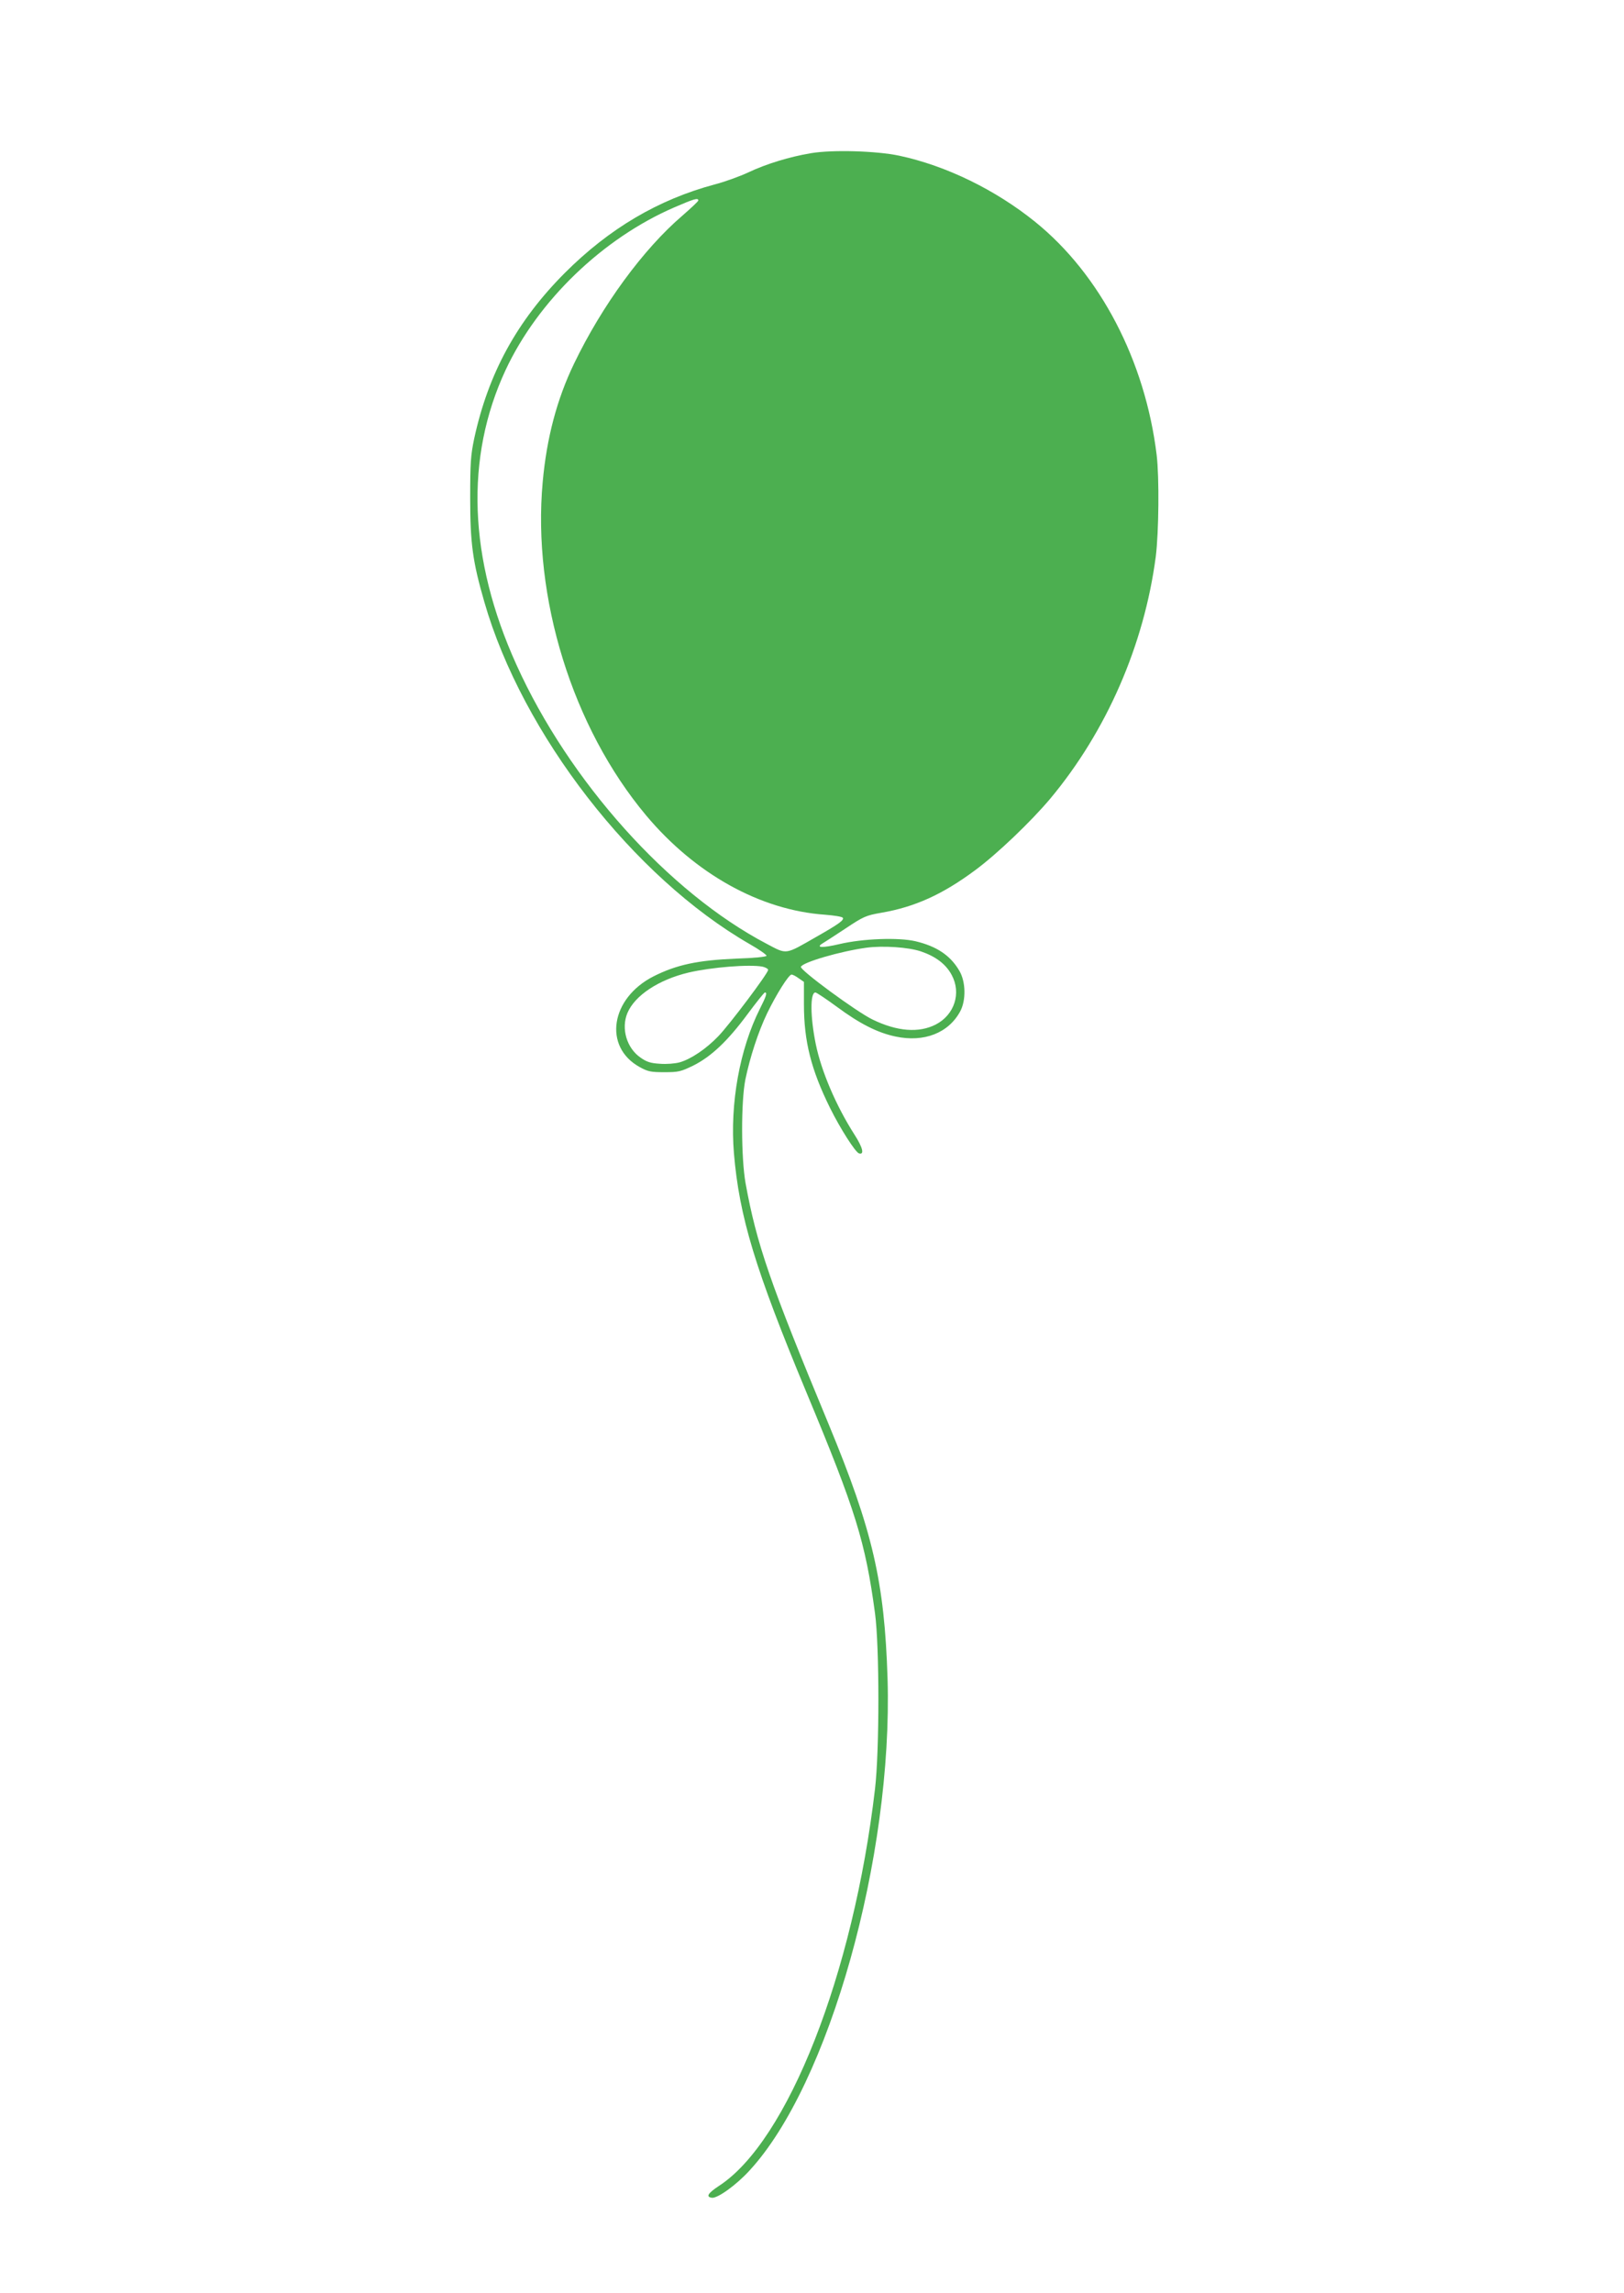
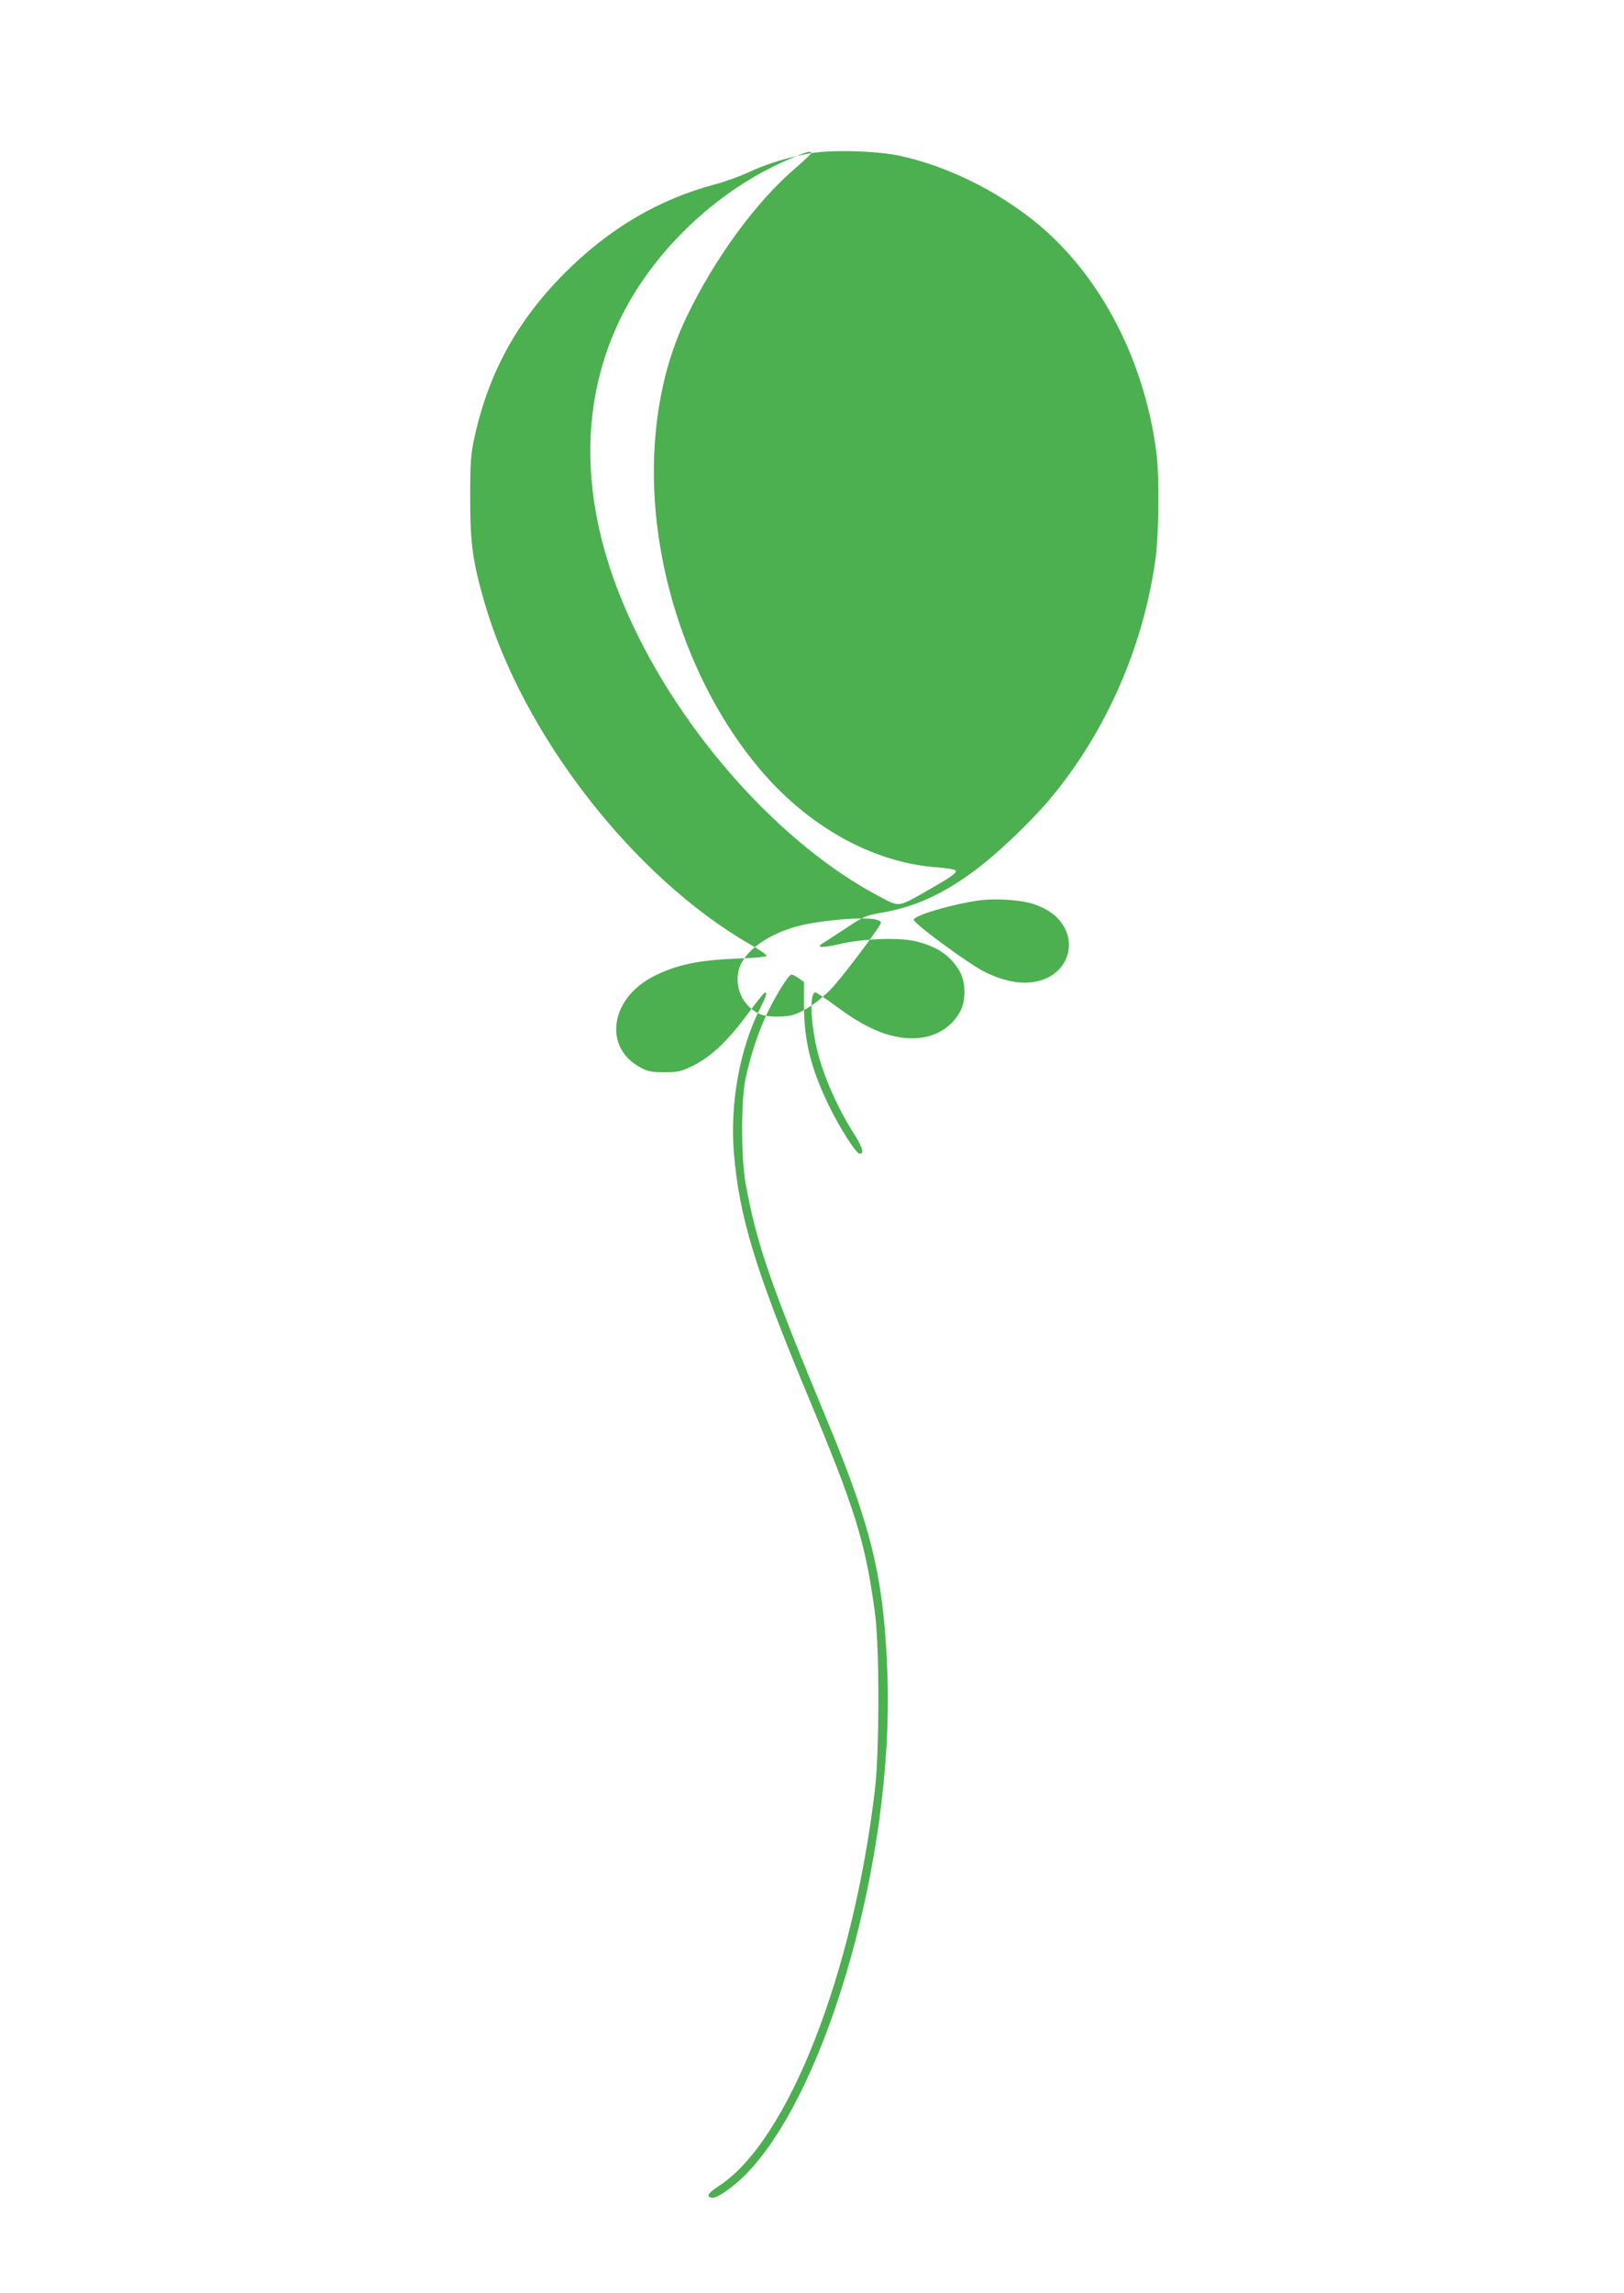
<svg xmlns="http://www.w3.org/2000/svg" version="1.0" width="907pt" height="1280pt" viewBox="0 0 907 1280" preserveAspectRatio="xMidYMid meet">
  <g transform="translate(0,1280) scale(0.1,-0.1)" fill="#4caf50" stroke="none">
-     <path d="M4530 11945 c-120 -20 -251 -60 -350 -107 -47 -22 -132 -53 -190 -68 -313 -84 -587 -245 -836 -494 -267 -268 -427 -560 -506 -926 -19 -92 -22 -133 -22 -330 0 -254 14 -355 79 -580 212 -737 832 -1536 1482 -1910 53 -30 95 -60 94 -65 0 -6 -71 -13 -168 -16 -216 -9 -334 -34 -463 -99 -240 -122 -282 -393 -78 -506 47 -26 63 -29 139 -29 78 0 91 3 161 37 100 50 192 137 303 287 49 66 93 121 97 121 14 0 8 -20 -28 -91 -113 -225 -168 -529 -145 -807 30 -354 118 -645 406 -1337 274 -657 328 -831 382 -1231 25 -185 25 -766 0 -979 -121 -1035 -488 -1968 -872 -2217 -62 -41 -74 -61 -39 -66 31 -4 135 70 209 151 445 480 802 1751 772 2747 -17 541 -83 826 -329 1420 -328 790 -402 1005 -464 1345 -25 141 -26 454 -1 580 26 124 71 264 122 370 51 105 120 215 136 215 6 0 24 -9 40 -21 l29 -20 0 -126 c0 -205 40 -364 146 -578 58 -117 141 -246 161 -253 32 -10 22 32 -25 105 -103 161 -185 354 -216 505 -31 153 -32 288 -2 288 6 0 60 -36 120 -80 127 -94 227 -145 328 -166 159 -34 296 20 361 141 33 62 31 165 -5 226 -50 86 -127 137 -245 165 -95 22 -294 15 -425 -16 -94 -22 -135 -21 -94 4 10 6 68 43 128 83 102 68 115 73 200 88 187 32 342 102 525 238 123 91 311 271 418 398 315 377 525 858 590 1352 17 136 20 441 5 567 -64 526 -316 1009 -679 1302 -222 179 -497 313 -759 369 -128 27 -373 34 -492 14z m-630 -264 c0 -5 -40 -42 -88 -84 -220 -188 -450 -503 -606 -827 -96 -199 -153 -416 -175 -660 -59 -645 166 -1370 577 -1861 275 -328 639 -530 1000 -555 51 -4 95 -11 99 -17 8 -13 -22 -35 -147 -106 -178 -102 -163 -100 -277 -40 -548 287 -1105 908 -1399 1559 -268 592 -288 1156 -60 1645 181 387 542 734 941 907 111 48 135 55 135 39z m1244 -4192 c82 -28 139 -71 171 -131 55 -101 16 -223 -89 -277 -94 -48 -215 -39 -353 28 -89 43 -406 276 -400 294 8 25 220 87 367 107 92 12 233 3 304 -21z m-885 -85 c17 -4 31 -12 31 -18 0 -19 -217 -307 -278 -370 -68 -71 -153 -128 -216 -146 -25 -7 -74 -11 -110 -8 -52 3 -74 10 -108 34 -78 53 -110 163 -74 249 41 98 174 186 341 226 128 30 342 47 414 33z" />
+     <path d="M4530 11945 c-120 -20 -251 -60 -350 -107 -47 -22 -132 -53 -190 -68 -313 -84 -587 -245 -836 -494 -267 -268 -427 -560 -506 -926 -19 -92 -22 -133 -22 -330 0 -254 14 -355 79 -580 212 -737 832 -1536 1482 -1910 53 -30 95 -60 94 -65 0 -6 -71 -13 -168 -16 -216 -9 -334 -34 -463 -99 -240 -122 -282 -393 -78 -506 47 -26 63 -29 139 -29 78 0 91 3 161 37 100 50 192 137 303 287 49 66 93 121 97 121 14 0 8 -20 -28 -91 -113 -225 -168 -529 -145 -807 30 -354 118 -645 406 -1337 274 -657 328 -831 382 -1231 25 -185 25 -766 0 -979 -121 -1035 -488 -1968 -872 -2217 -62 -41 -74 -61 -39 -66 31 -4 135 70 209 151 445 480 802 1751 772 2747 -17 541 -83 826 -329 1420 -328 790 -402 1005 -464 1345 -25 141 -26 454 -1 580 26 124 71 264 122 370 51 105 120 215 136 215 6 0 24 -9 40 -21 l29 -20 0 -126 c0 -205 40 -364 146 -578 58 -117 141 -246 161 -253 32 -10 22 32 -25 105 -103 161 -185 354 -216 505 -31 153 -32 288 -2 288 6 0 60 -36 120 -80 127 -94 227 -145 328 -166 159 -34 296 20 361 141 33 62 31 165 -5 226 -50 86 -127 137 -245 165 -95 22 -294 15 -425 -16 -94 -22 -135 -21 -94 4 10 6 68 43 128 83 102 68 115 73 200 88 187 32 342 102 525 238 123 91 311 271 418 398 315 377 525 858 590 1352 17 136 20 441 5 567 -64 526 -316 1009 -679 1302 -222 179 -497 313 -759 369 -128 27 -373 34 -492 14z c0 -5 -40 -42 -88 -84 -220 -188 -450 -503 -606 -827 -96 -199 -153 -416 -175 -660 -59 -645 166 -1370 577 -1861 275 -328 639 -530 1000 -555 51 -4 95 -11 99 -17 8 -13 -22 -35 -147 -106 -178 -102 -163 -100 -277 -40 -548 287 -1105 908 -1399 1559 -268 592 -288 1156 -60 1645 181 387 542 734 941 907 111 48 135 55 135 39z m1244 -4192 c82 -28 139 -71 171 -131 55 -101 16 -223 -89 -277 -94 -48 -215 -39 -353 28 -89 43 -406 276 -400 294 8 25 220 87 367 107 92 12 233 3 304 -21z m-885 -85 c17 -4 31 -12 31 -18 0 -19 -217 -307 -278 -370 -68 -71 -153 -128 -216 -146 -25 -7 -74 -11 -110 -8 -52 3 -74 10 -108 34 -78 53 -110 163 -74 249 41 98 174 186 341 226 128 30 342 47 414 33z" />
  </g>
</svg>